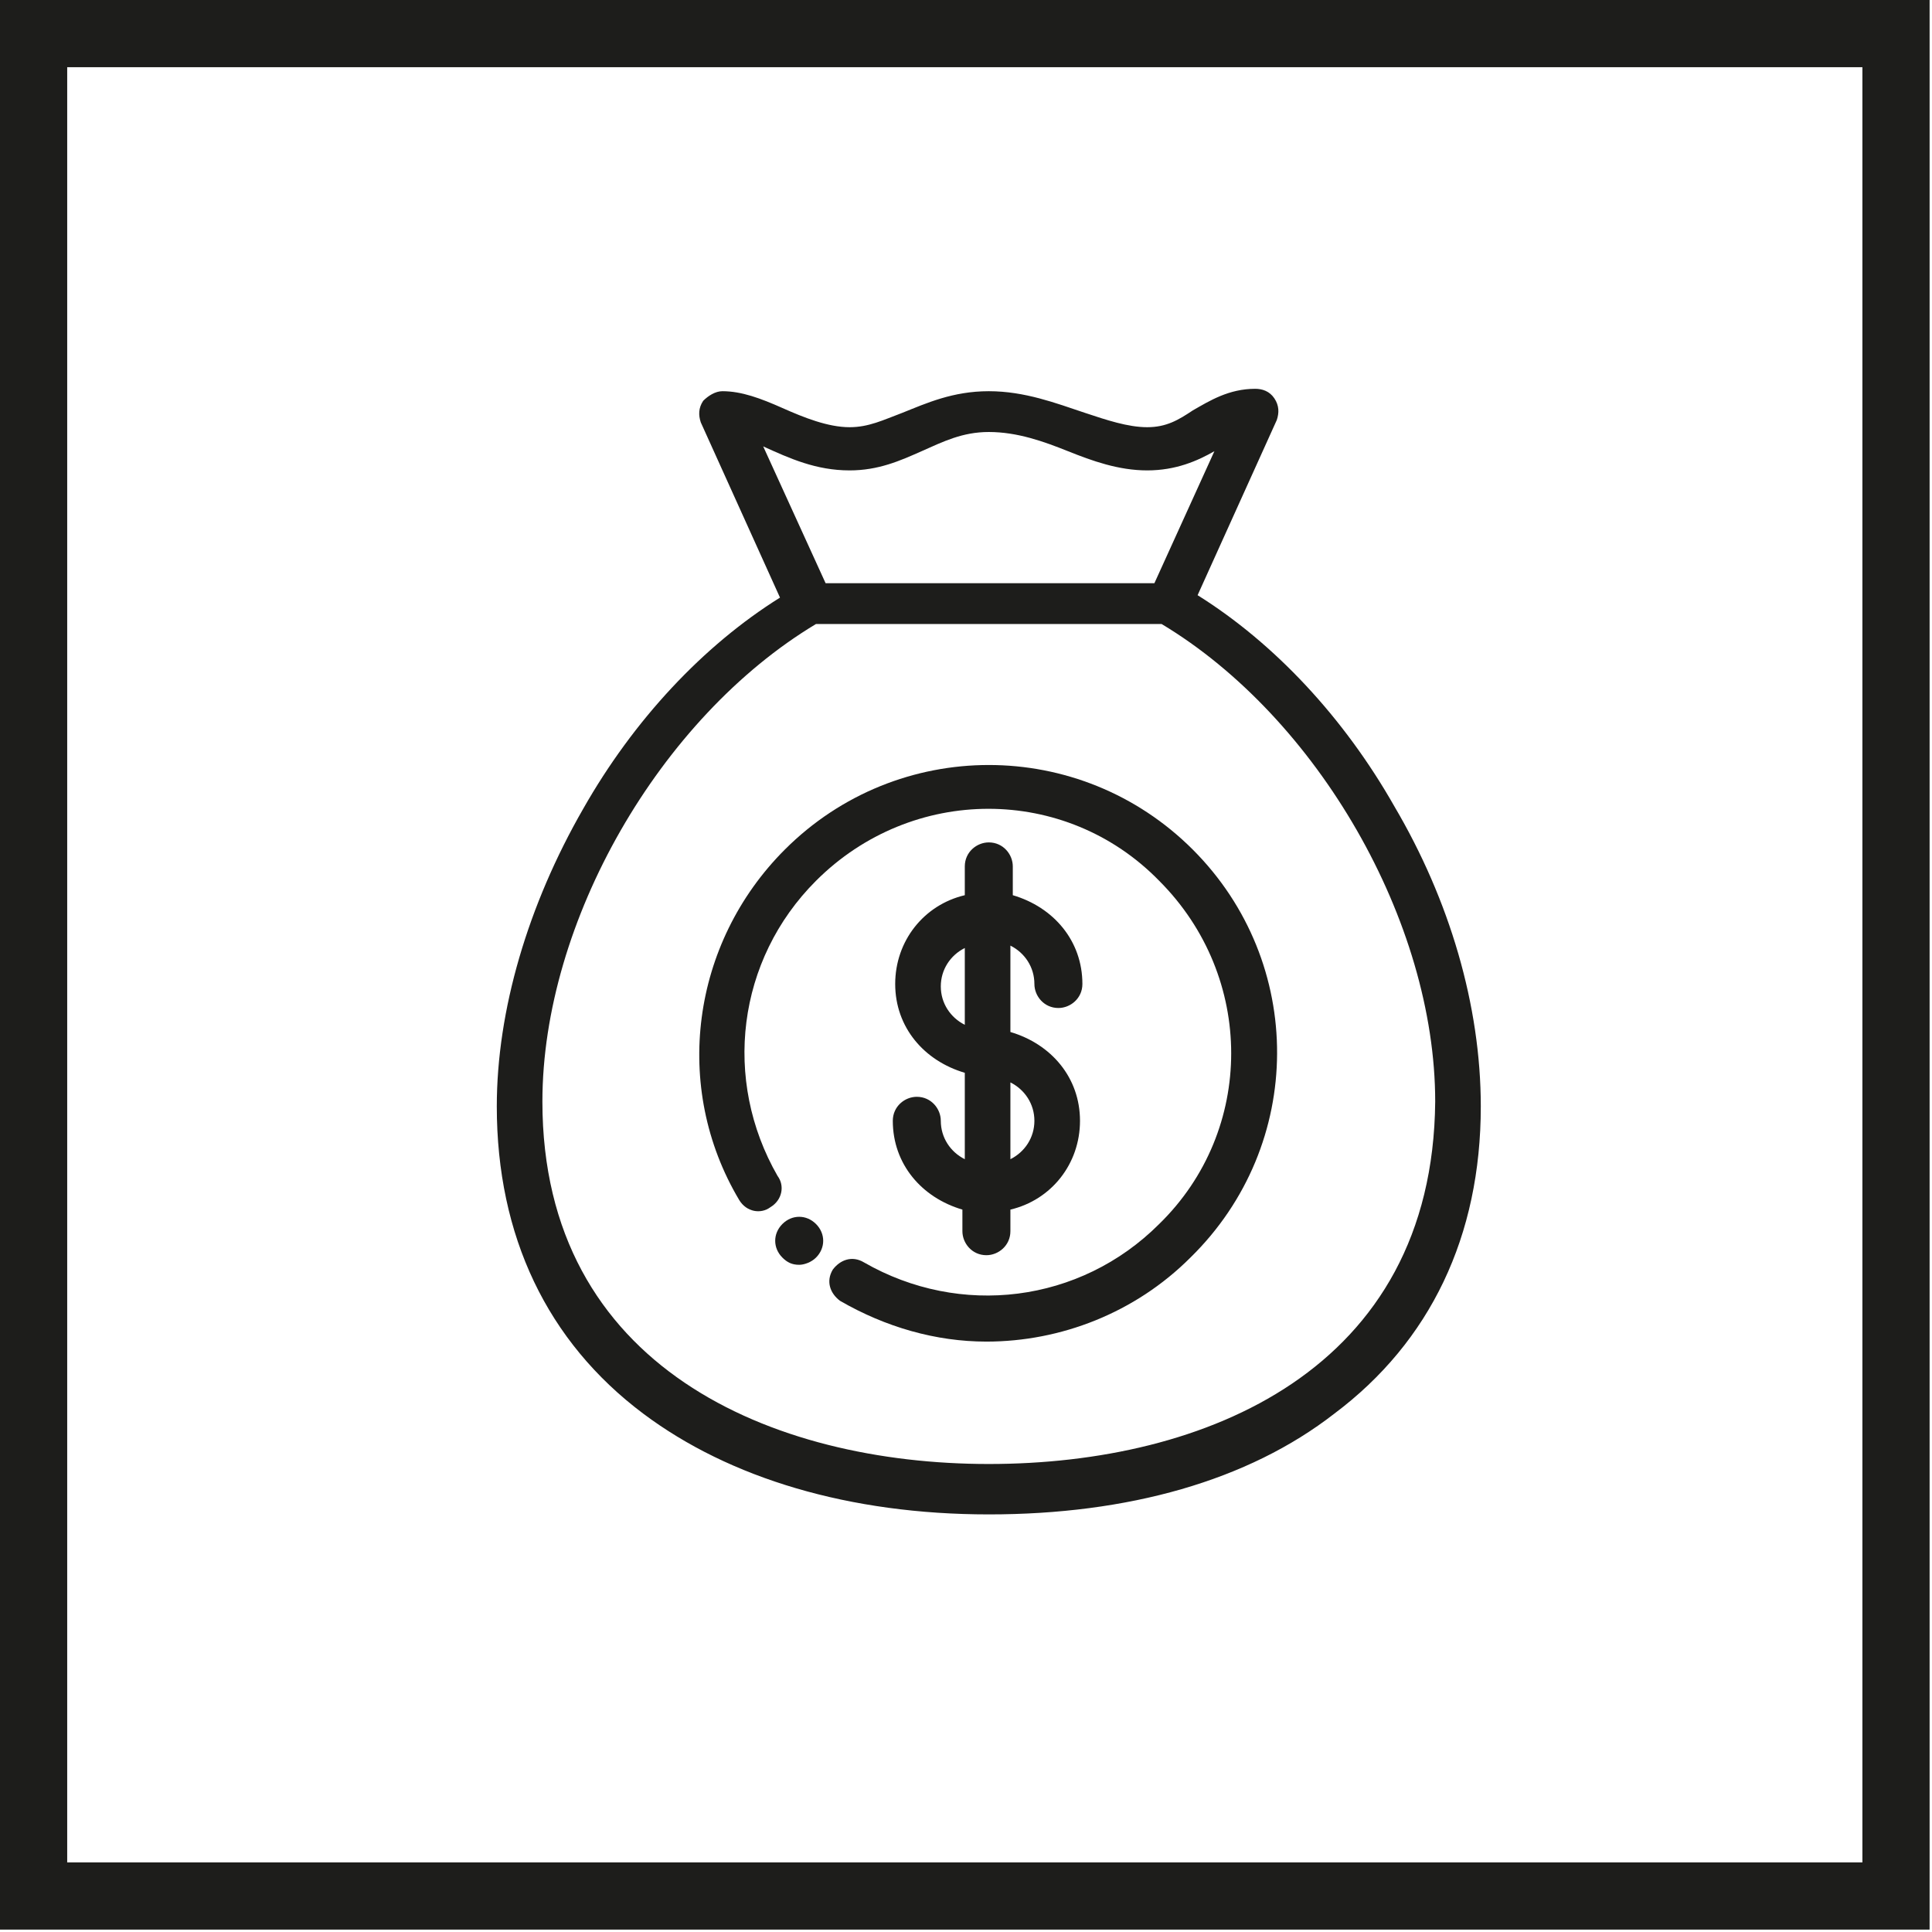
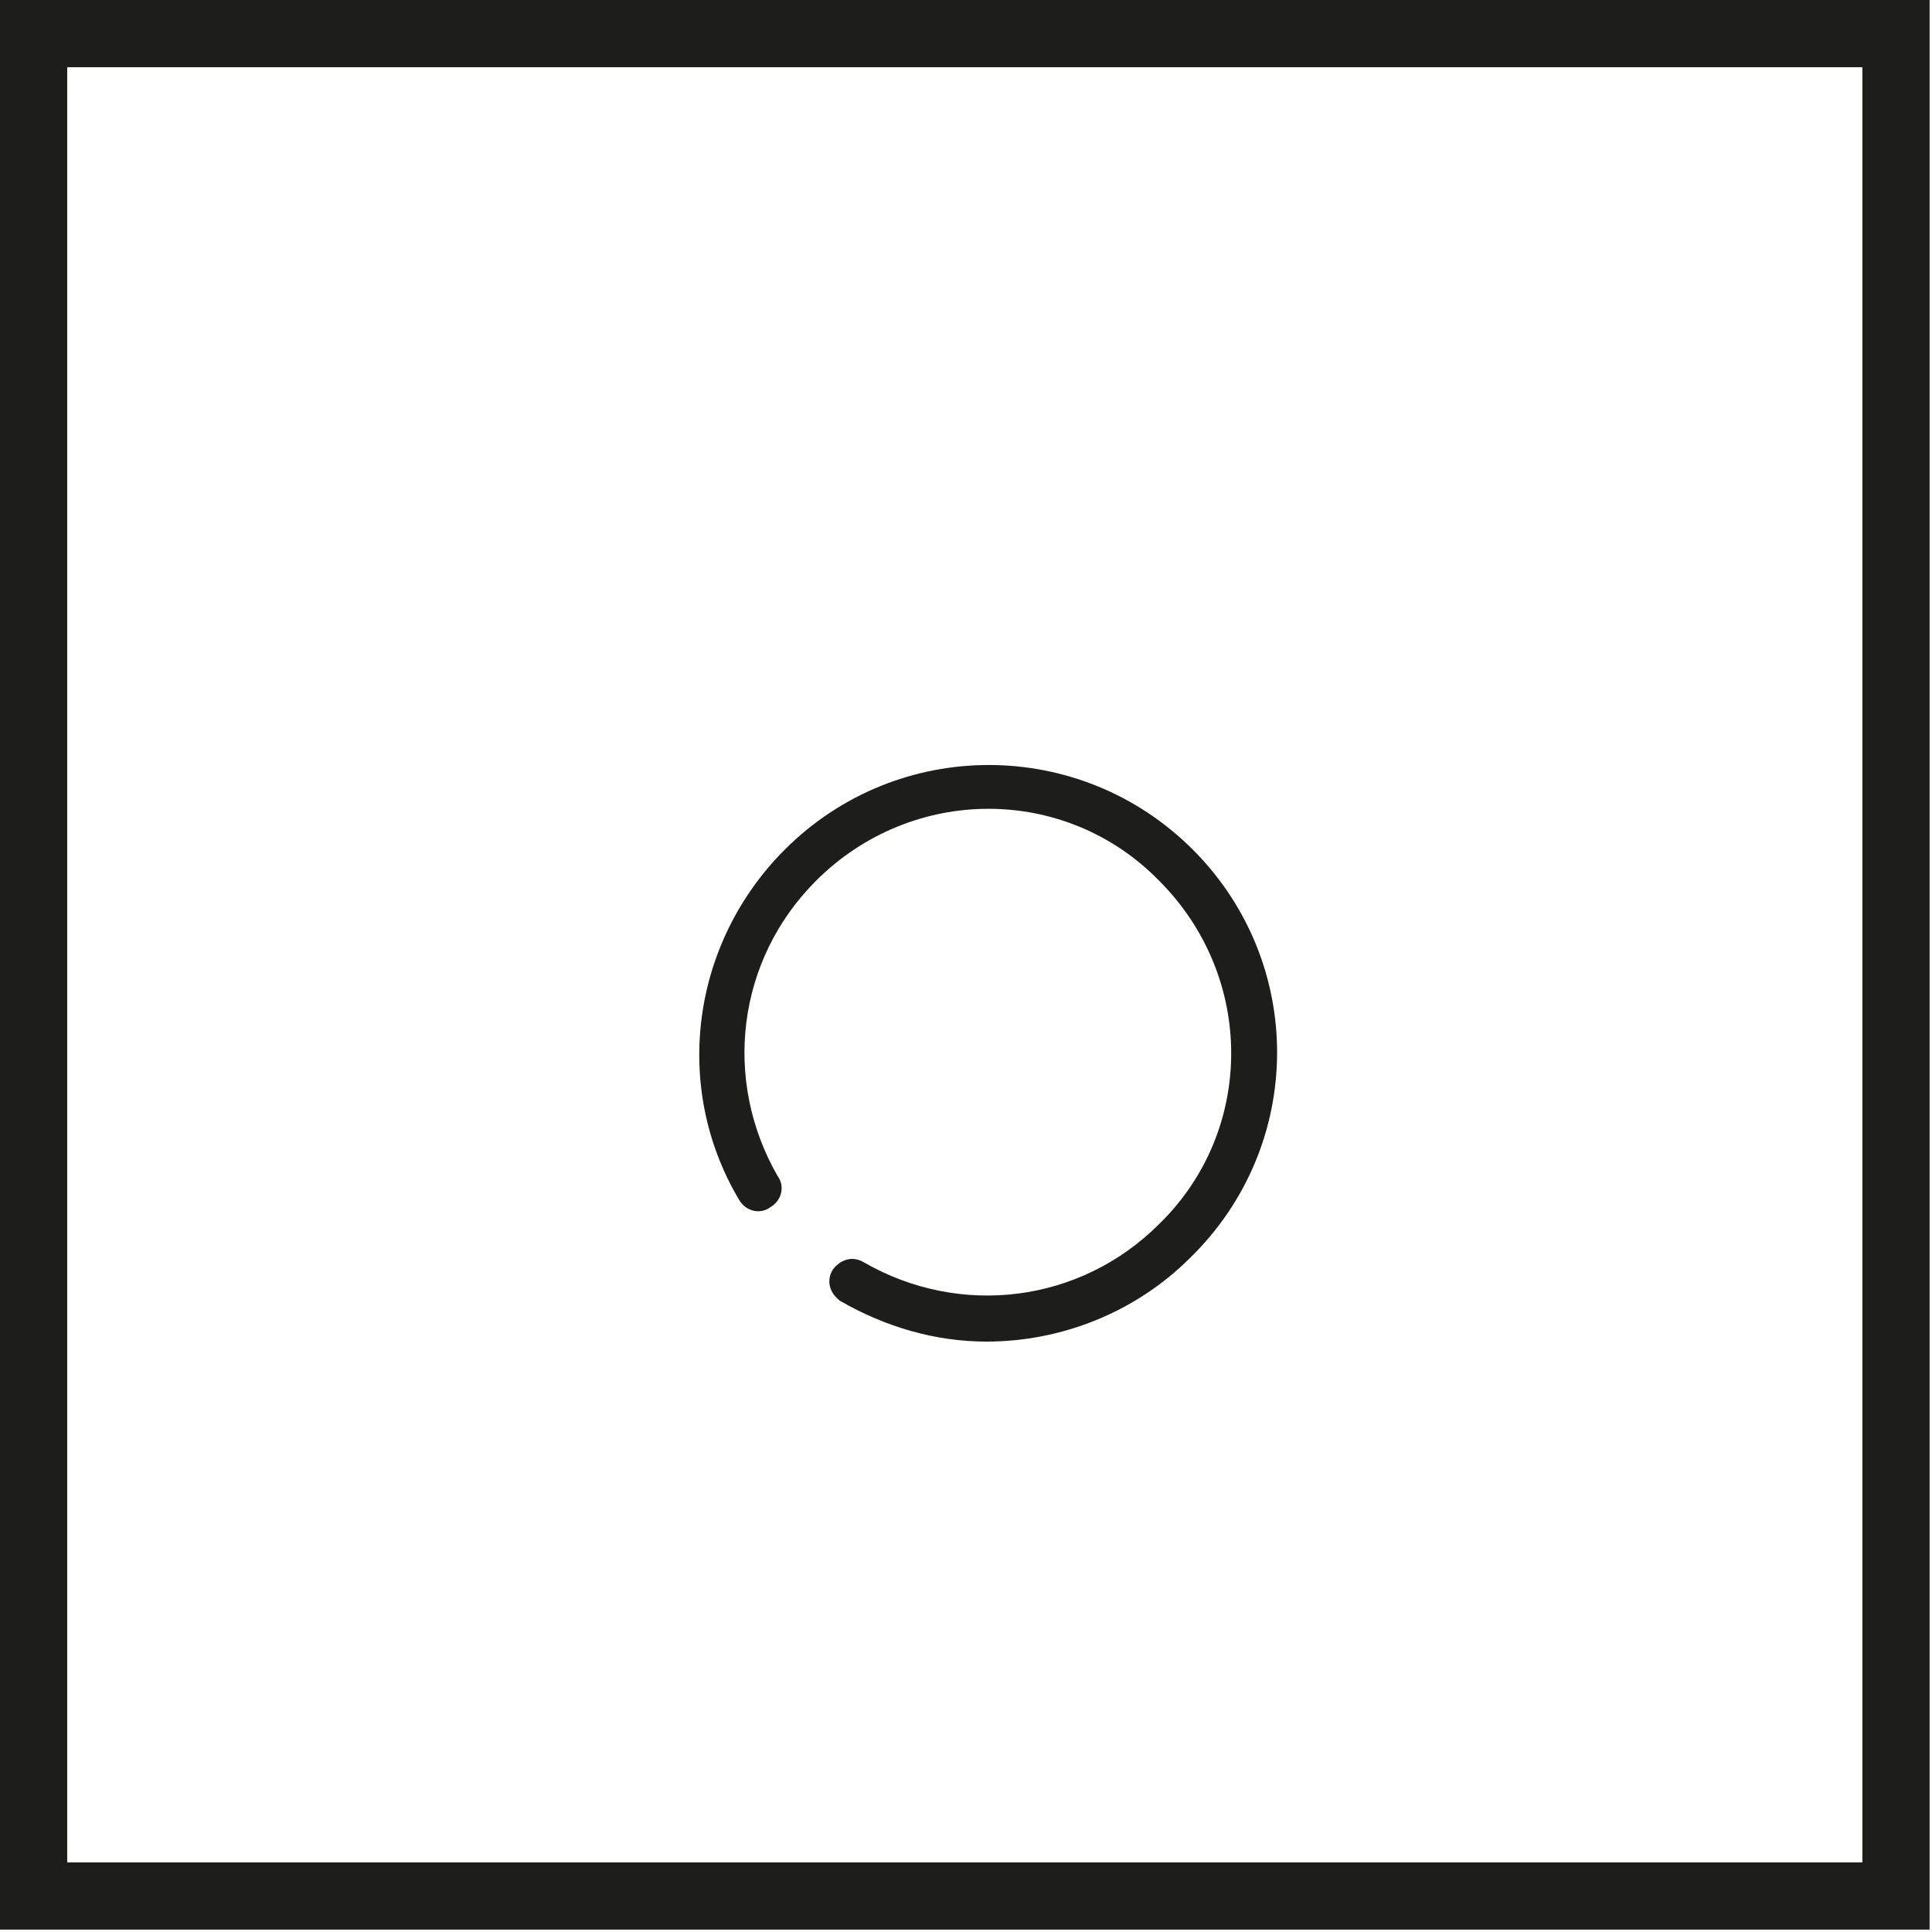
<svg xmlns="http://www.w3.org/2000/svg" enable-background="new -187.2 380.7 80.5 80.5" viewBox="-187.2 380.7 80.5 80.5">
  <g fill="#1d1d1b">
    <path d="m-106.8 461.1h-80.5v-80.5h80.5zm-77.6-2.8h74.8v-74.8h-74.8z" />
-     <path d="m-129.1 414.3c-2.1-3.7-5-6.8-8.2-8.8l3.3-7.3c.1-.3.1-.6-.1-.9s-.5-.4-.8-.4c-1.1 0-1.9.5-2.6.9-.6.4-1.1.7-1.9.7s-1.7-.3-2.6-.6c-1.2-.4-2.5-.9-4-.9s-2.6.5-3.6.9c-.8.3-1.4.6-2.2.6-.9 0-1.9-.4-2.8-.8s-1.7-.7-2.5-.7c-.3 0-.6.2-.8.4-.2.3-.2.6-.1.9l3.3 7.3c-3.2 2-6.1 5.1-8.2 8.8-2.3 4-3.6 8.4-3.6 12.4 0 5.4 2.1 9.8 6.1 12.8 3.6 2.7 8.6 4.2 14.4 4.2s10.8-1.4 14.4-4.2c4-3 6.1-7.4 6.1-12.8 0-4.2-1.3-8.6-3.6-12.5zm-26.3-15c1.1.5 2.2 1 3.6 1 1.2 0 2.1-.4 3-.8s1.7-.8 2.8-.8c1.2 0 2.3.4 3.3.8s2.1.8 3.3.8 2.1-.4 2.8-.8l-2.5 5.5h-13.7zm9.4 42.4c-9 0-18.6-4-18.6-15.1 0-7.5 4.9-16 11.4-19.9h14.4c6.5 3.9 11.4 12.4 11.4 19.9-.1 11.2-9.6 15.1-18.6 15.1z" />
    <path d="m-137.5 416.1c-4.7-4.7-12.3-4.7-17 0-3.9 3.9-4.7 9.9-1.9 14.6.3.5.9.6 1.3.3.5-.3.6-.9.3-1.3-2.3-4-1.7-9 1.6-12.3 4-4 10.4-4 14.3 0 4 4 4 10.4 0 14.3-3.3 3.3-8.3 3.9-12.3 1.6-.5-.3-1-.1-1.3.3-.3.5-.1 1 .3 1.3 1.9 1.1 4 1.7 6.1 1.7 3.1 0 6.2-1.2 8.5-3.5 4.8-4.7 4.8-12.3.1-17z" />
-     <path d="m-153.2 431.7c-.4-.4-1-.4-1.4 0s-.4 1 0 1.4c.2.2.4.3.7.3.2 0 .5-.1.7-.3.4-.4.4-1 0-1.4z" />
-     <path d="m-145.1 423.7v-3.6c.6.3 1 .9 1 1.6 0 .5.4 1 1 1 .5 0 1-.4 1-1 0-1.8-1.2-3.2-2.9-3.7v-1.2c0-.5-.4-1-1-1-.5 0-1 .4-1 1v1.2c-1.7.4-2.9 1.9-2.9 3.7s1.2 3.2 2.9 3.7v3.6c-.6-.3-1-.9-1-1.6 0-.5-.4-1-1-1-.5 0-1 .4-1 1 0 1.8 1.2 3.2 2.9 3.7v.9c0 .5.4 1 1 1 .5 0 1-.4 1-1v-.9c1.7-.4 2.9-1.9 2.9-3.7s-1.2-3.2-2.9-3.7zm-1.9-.3c-.6-.3-1-.9-1-1.6s.4-1.3 1-1.6zm1.9 5.6v-3.2c.6.3 1 .9 1 1.6s-.4 1.3-1 1.6z" />
  </g>
</svg>